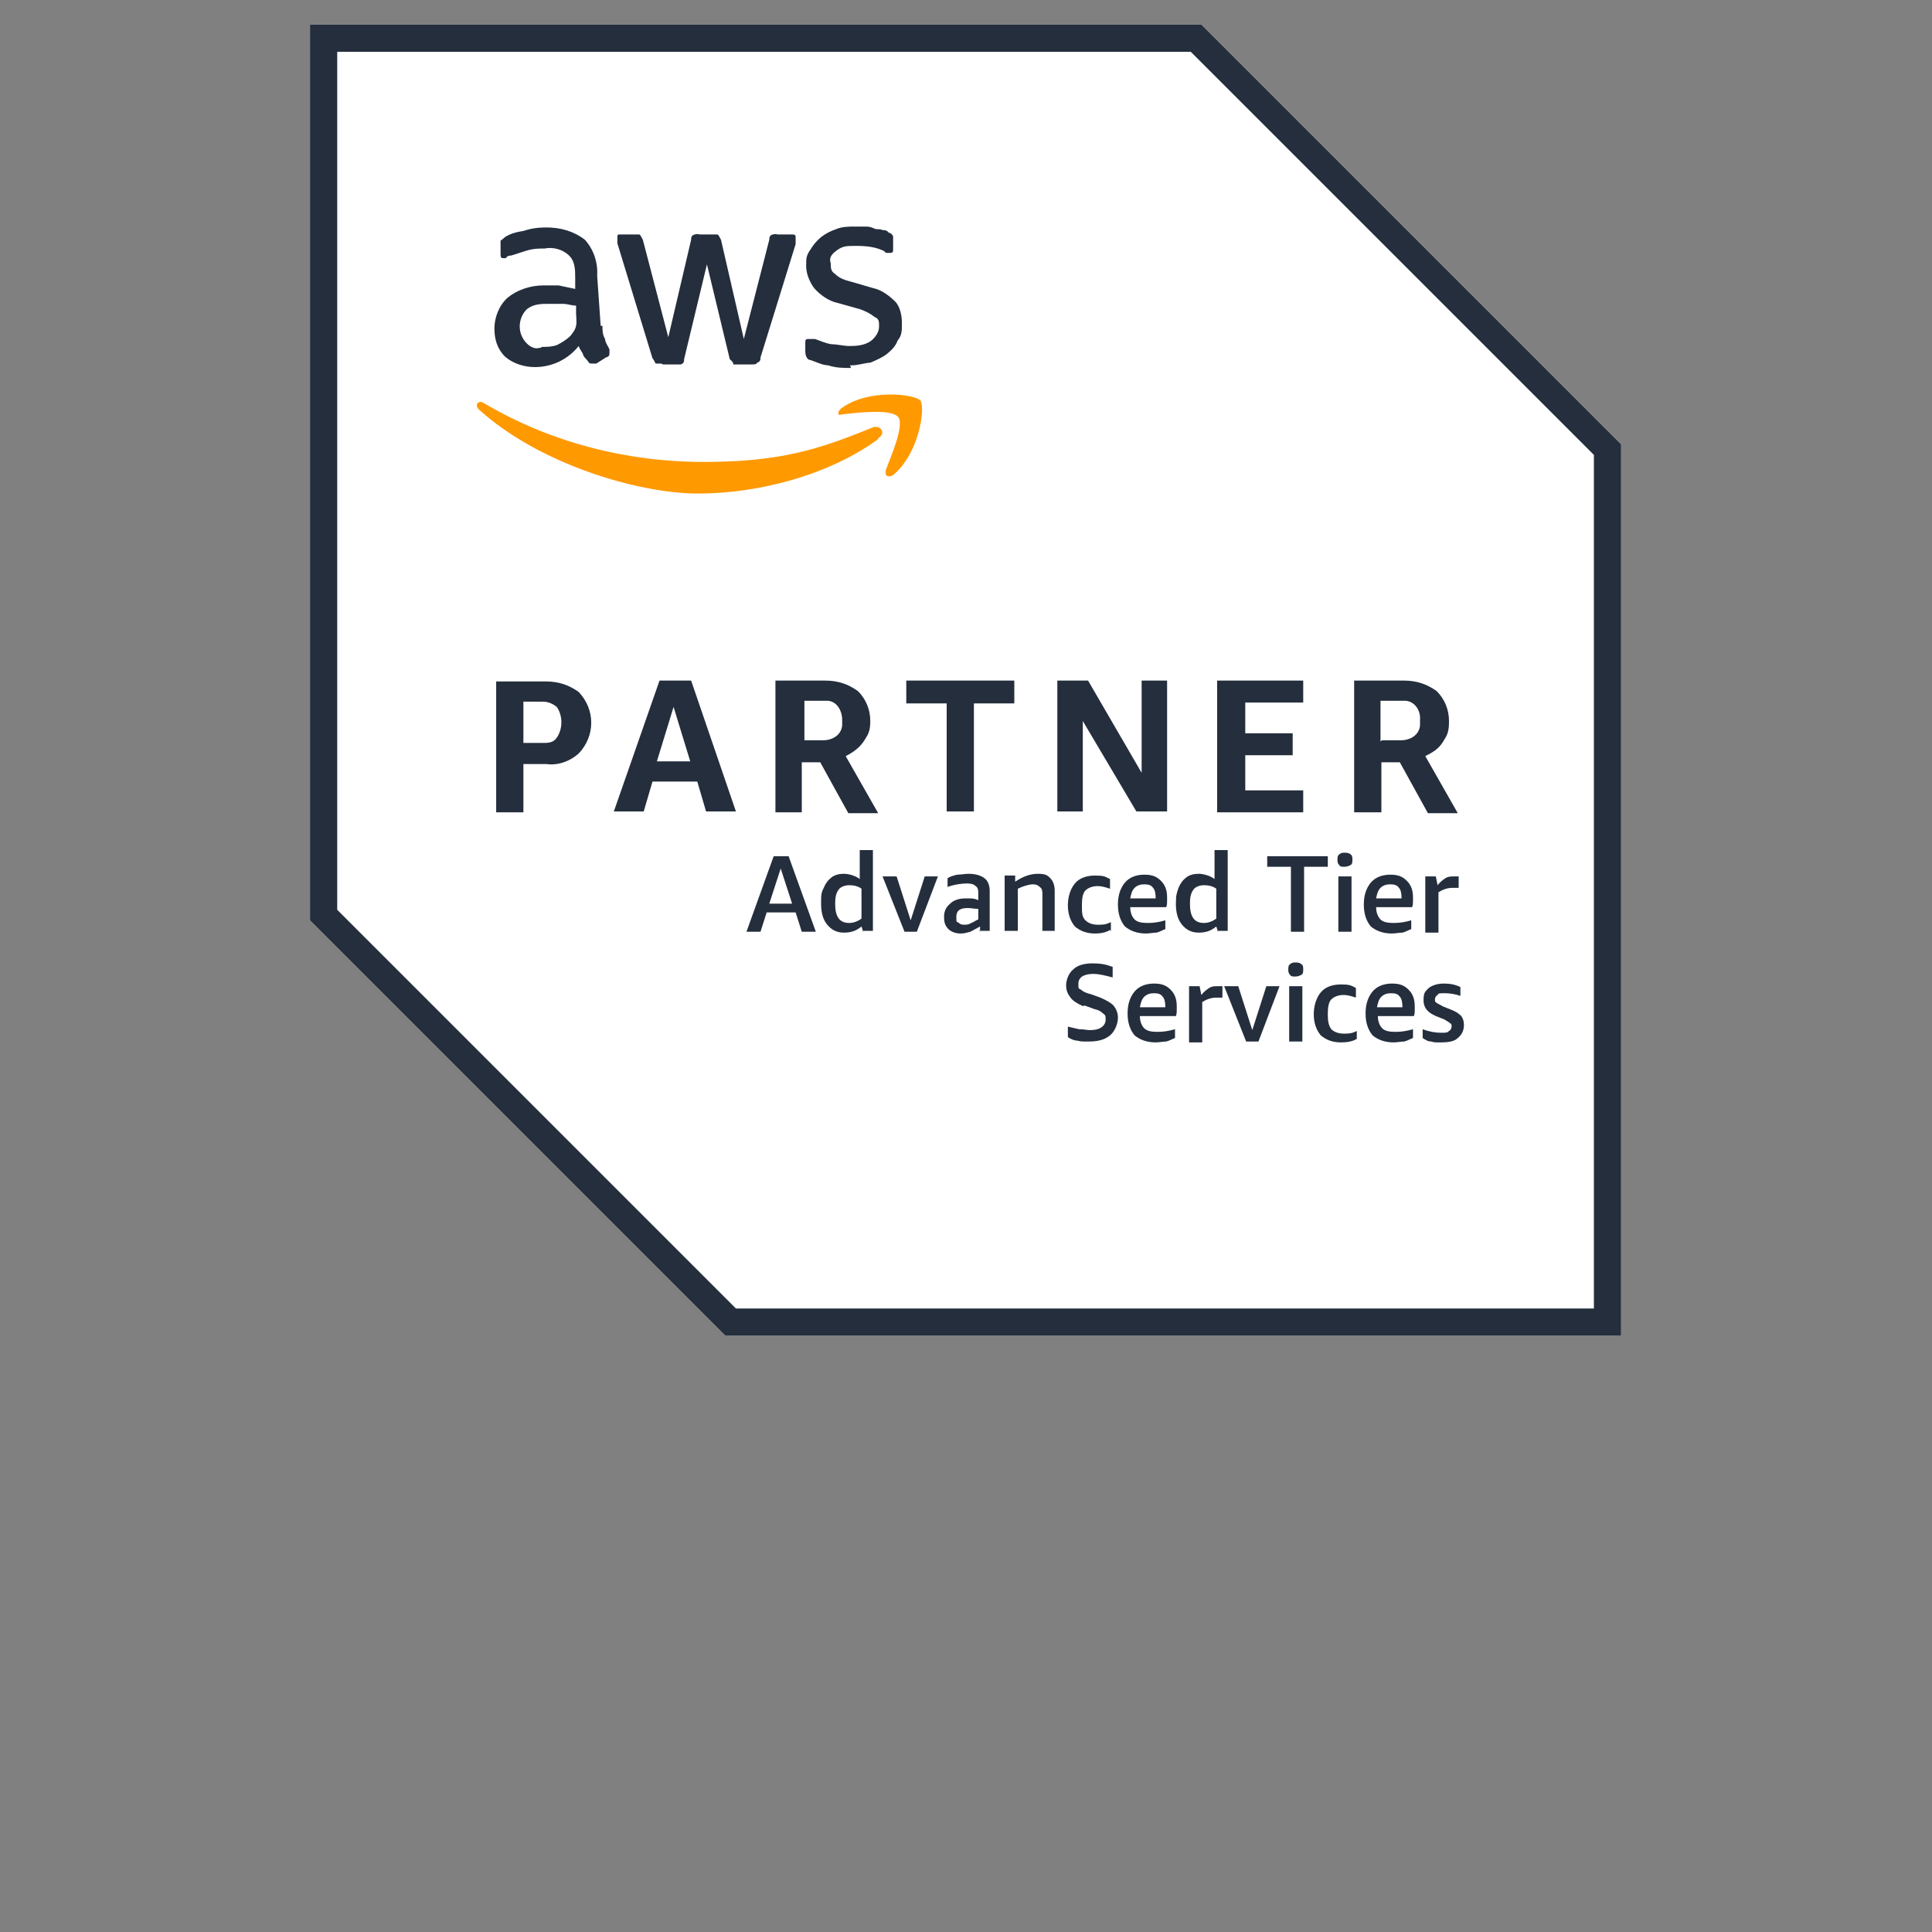
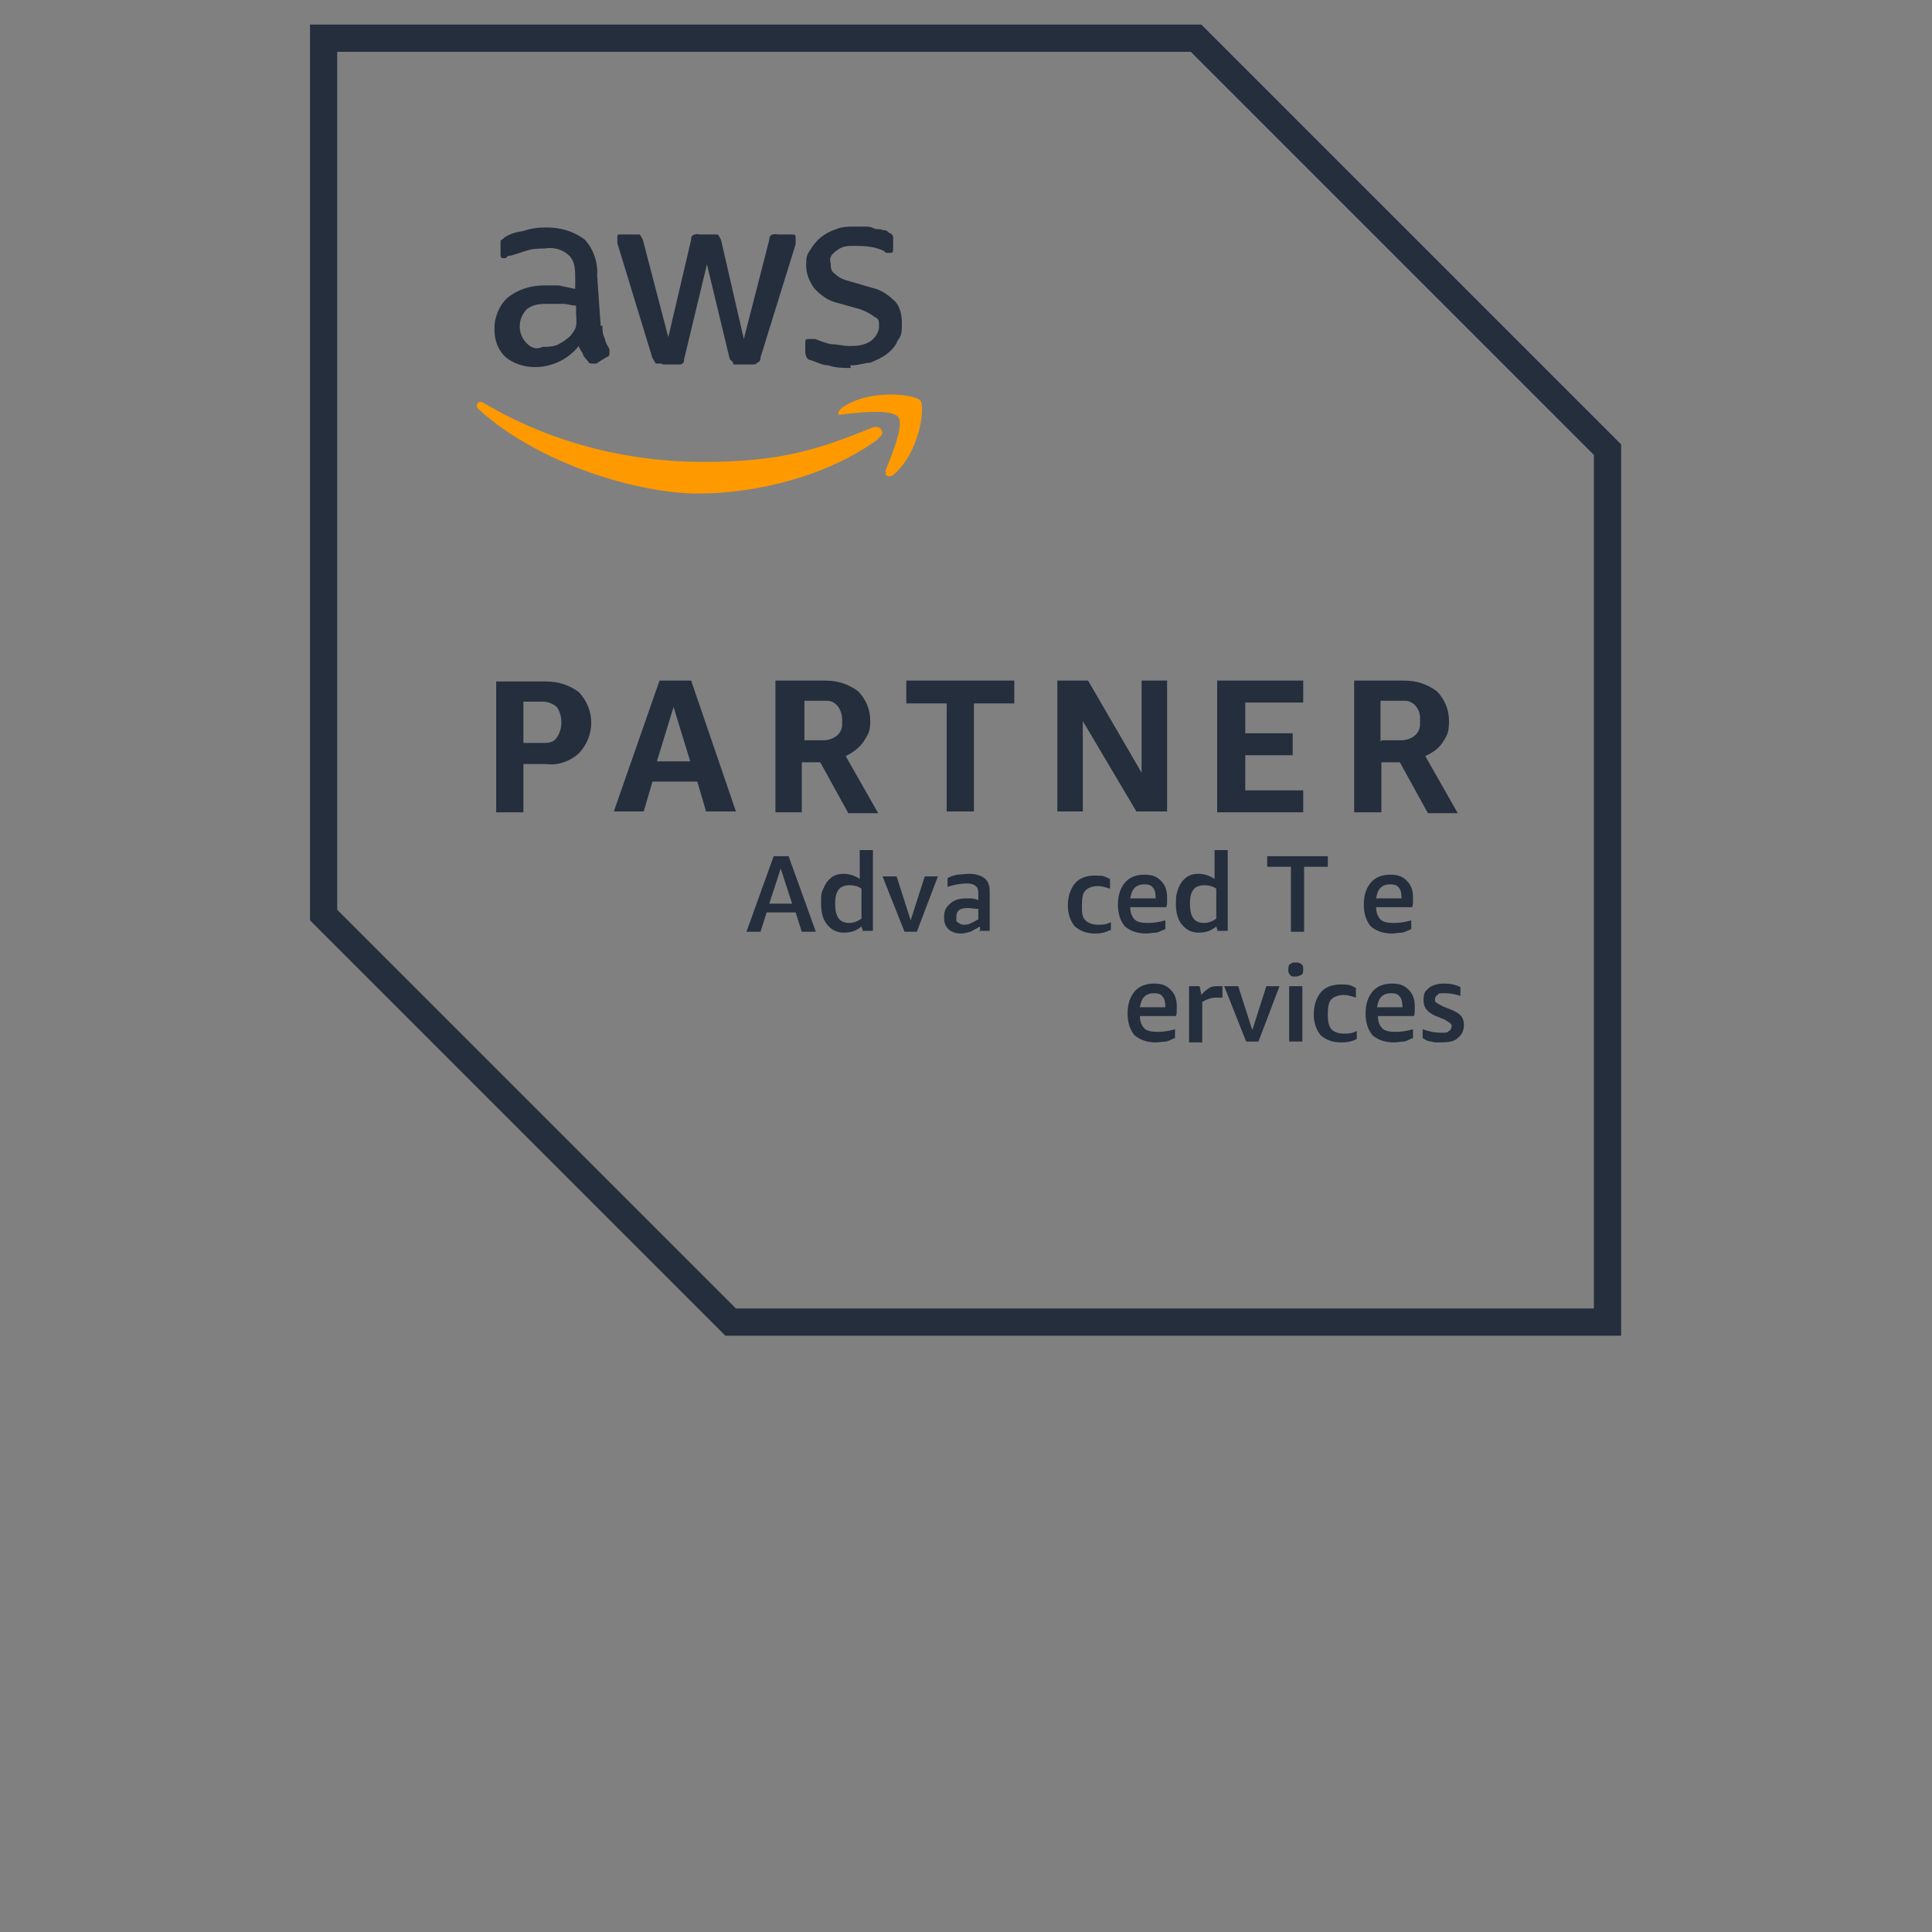
<svg xmlns="http://www.w3.org/2000/svg" id="Layer_1" version="1.1" viewBox="0 0 220 220">
  <rect x="0" y="0" width="220" height="220" fill="#808080" stroke="none" />
  <defs>
    <style>
      .st0 {
        fill: #f90;
      }

      .st1 {
        fill: #fff;
      }

      .st2 {
        fill: #242e3d;
      }
    </style>
  </defs>
-   <path class="st1" d="M136.9,2.8H35.3v102l47.3,47.3h102V50.6L136.8,2.8h0Z" />
  <path class="st2" d="M135.6,5.9l45.9,45.9v97.2h-97.7l-45.4-45.4V5.9h97.2M136.9,2.8H35.3v102l47.3,47.3h102V50.6L136.8,2.8h0Z" />
  <path class="st2" d="M59.6,87v5.5h-3.1v-14.9h5.7c1.4,0,2.6.4,3.7,1.2,1.9,2,1.9,5,0,7-1,.9-2.4,1.4-3.7,1.2,0,0-2.6,0-2.6,0ZM59.6,84.6h2.2c.6,0,1.2,0,1.6-.6.7-1,.7-2.5,0-3.5-.5-.4-1-.6-1.6-.6h-2.2v4.7ZM80.4,92.4l-1-3.4h-5.1l-1,3.4h-3.4l5.2-14.9h3.6l5.1,14.9h-3.5.1ZM74.9,86.7h3.7l-1.9-6.2-1.9,6.2h.1ZM88.3,92.4v-14.9h5.7c1.4,0,2.6.4,3.7,1.2.9.9,1.4,2.1,1.4,3.4s-.3,1.6-.8,2.4c-.5.7-1.2,1.2-2,1.6l3.7,6.5h-3.4l-3.2-5.8h-2.1v5.7h-3.1.1ZM91.5,84.3h2.2c1.1,0,2.1-.6,2.2-1.7v-.6c0-1.1-.6-2.1-1.6-2.2h-2.7v4.6h0ZM107.8,92.4v-12.3h-4.6v-2.6h12.3v2.6h-4.6v12.3h-3.1ZM123.3,82.1v10.3h-2.9v-14.9h3.5l6.1,10.5v-10.5h2.9v14.9h-3.5s-6.1-10.3-6.1-10.3ZM138.6,92.4v-14.9h9.8v2.5h-6.6v3.5h5.4v2.5h-5.4v4h6.6v2.5h-9.8ZM154.2,92.4v-14.9h5.7c1.4,0,2.6.4,3.7,1.2.9.9,1.4,2.1,1.4,3.4s-.2,1.6-.7,2.4-1.2,1.2-2,1.6l3.7,6.5h-3.4l-3.2-5.8h-2.1v5.7h-3.1,0ZM157.3,84.3h2.2c1.1,0,2.1-.6,2.2-1.7v-.6c.1-1.1-.6-2.1-1.6-2.2h-2.9v4.6h.1Z" />
  <path class="st2" d="M68.6,37.1c0,.5,0,1,.3,1.5,0,.4.4.9.5,1.2,0,0,0,.3,0,.4,0,.2,0,.4-.4.5l-1.1.7h-.4c-.3,0-.4,0-.5-.2-.2-.3-.5-.5-.6-.8,0-.2-.4-.6-.5-1-1.2,1.5-3,2.4-5,2.4-1.2,0-2.5-.4-3.4-1.2-.9-.9-1.2-2-1.2-3.2s.5-2.6,1.5-3.5c1.1-.9,2.6-1.4,4.1-1.4s1.2,0,1.7,0l1.9.4v-1.2c0-1,0-2-.8-2.7-.7-.6-1.7-.9-2.7-.7-.6,0-1.2,0-1.9.2s-1.2.4-1.9.6c-.2,0-.4,0-.6.3h-.2c-.3,0-.4,0-.4-.5v-.9c0-.2,0-.4,0-.6,0,0,.3-.2.5-.4.6-.4,1.4-.6,2.1-.7.9-.3,1.7-.4,2.6-.4,1.6,0,3.1.4,4.4,1.4,1,1.1,1.5,2.6,1.4,4.1l.4,5.7h0ZM61.7,39.5c.6,0,1.1,0,1.7-.2.6-.3,1.1-.6,1.6-1.1.2-.3.5-.6.6-1.1s0-1,0-1.5v-.8c-.5,0-1-.2-1.5-.2-.5,0-1,0-1.6,0-.9,0-1.7,0-2.5.6-1,1-1.1,2.6-.2,3.7.5.6,1.1.9,1.7.7h.1ZM75.3,41.4c-.2,0-.5,0-.6,0s-.2-.4-.4-.6l-4-13.1c0-.3,0-.5,0-.6,0-.3,0-.4.2-.4h1.7c.3,0,.5,0,.6,0s.3.4.4.6l2.9,11.1,2.6-11.1c0-.2,0-.5.4-.6s.5,0,.6,0h1.4c.3,0,.5,0,.6,0s.3.4.4.6l2.6,11.3,2.9-11.3c0-.2,0-.5.4-.6s.4,0,.6,0h1.6c.2,0,.4,0,.4.3h0v.4c0,0,0,.3,0,.4l-4,12.9c0,.2,0,.5-.4.6,0,.2-.4.2-.6.2h-1.5c-.2,0-.5,0-.6,0,0-.3-.2-.4-.4-.6l-2.6-10.8-2.6,10.8c0,.2,0,.5-.4.6,0,0-.4,0-.5,0,0,0-1.5,0-1.5,0ZM96.9,41.9c-.9,0-1.7,0-2.6-.3-.6,0-1.4-.4-2-.6-.4,0-.6-.5-.6-1v-.9c0-.4,0-.5.4-.5h.3c0,0,.2,0,.4,0,.6.2,1.2.5,1.9.6.6,0,1.4.2,2,.2s1.7,0,2.5-.6c.5-.4.9-1,.9-1.6s0-.9-.5-1.1c-.5-.4-1.1-.7-1.7-.9l-2.5-.7c-1-.2-2-.9-2.7-1.7-.5-.7-.9-1.6-.9-2.5s0-1.2.5-1.9c.3-.5.7-1,1.2-1.4s1.1-.7,1.7-.9c.7-.3,1.4-.3,2.1-.3s.8,0,1.1,0c.4,0,.7,0,1.1.2s.6,0,1,.2c.2,0,.5,0,.7.3.2,0,.4.2.5.4,0,0,0,.4,0,.6v.8c0,.4,0,.5-.4.5s-.5,0-.6-.2c-1-.5-2.1-.6-3.2-.6s-1.5,0-2.2.5-.9.9-.7,1.5c0,.5,0,.9.5,1.2.5.5,1.1.7,1.9.9l2.4.7c1,.2,1.9.9,2.6,1.6.5.6.7,1.5.7,2.4s0,1.4-.5,2c-.2.6-.7,1.1-1.2,1.5s-1.2.7-1.9,1c-.5,0-1.4.3-2.1.3h-.2Z" />
  <path class="st0" d="M100,50c-5.6,4.1-13.6,6.2-20.5,6.2s-18.2-3.4-25-9.6c-.5-.5,0-1.1.6-.7,7.6,4.5,16.3,6.7,25,6.7s13.1-1.4,19.2-3.9c.9-.4,1.7.6.7,1.2h0ZM100.9,53.7c-.2.5.3.7.8.4,3-2.5,3.7-7.7,3.1-8.5-.6-.7-5.9-1.4-9,.9-.5.4-.4.9,0,.7,1.7-.2,5.7-.7,6.5.3.7,1-.9,4.6-1.5,6.2h0Z" />
  <path class="st2" d="M91.3,106.1l-.7-2.2h-3.3l-.7,2.2h-1.6l3.1-8.6h1.7l3.1,8.6h-1.6ZM87.6,102.9h2.6l-1.3-4s-1.3,4-1.3,4Z" />
  <path class="st2" d="M98.3,106.1l-.2-.6c-.6.5-1.2.7-2,.7s-1.4-.3-1.9-.9c-.5-.6-.7-1.4-.7-2.4s0-1.2.3-1.8c.2-.5.5-.9.9-1.2s.9-.4,1.4-.4,1.3.2,1.8.6v-3.3h1.5v9.2h-1.2,0ZM96.7,105.1c.5,0,1-.2,1.4-.5v-3.4c-.4-.3-.9-.4-1.4-.4s-1,.2-1.2.5c-.3.4-.4.9-.4,1.6,0,1.5.5,2.2,1.6,2.2h0Z" />
  <path class="st2" d="M103,106.1l-2.5-6.3h1.6l1.6,5,1.6-5h1.5l-2.4,6.3s-1.4,0-1.4,0Z" />
  <path class="st2" d="M111.6,106.1v-.6c-.4.2-.7.4-1.1.6-.4.1-.7.2-1.1.2-.6,0-1.1-.2-1.4-.5-.4-.4-.5-.8-.5-1.4s.2-1.1.7-1.5c.4-.4,1-.6,1.8-.6s.9,0,1.4.2v-.7c0-.4,0-.7-.3-.9-.2-.2-.5-.3-1-.3s-1.4.1-2.2.4v-1c.3-.2.7-.3,1.1-.4.4,0,.9-.1,1.3-.1.8,0,1.4.2,1.8.5s.6.8.6,1.5v4.5h-1.2,0ZM109.8,105.3c.2,0,.5,0,.8-.2.3-.1.5-.3.8-.4v-1.2c-.4,0-.8-.1-1.2-.1-.9,0-1.3.3-1.3,1s0,.5.3.7c.2.2.4.2.7.2h-.1Z" />
-   <path class="st2" d="M118.7,106.1v-4.2c0-.4,0-.7-.3-.9-.2-.2-.4-.3-.8-.3s-1.1.2-1.7.5v4.8h-1.5v-6.3h1.2v.7c.9-.6,1.7-.9,2.6-.9s1.1.2,1.4.5.5.8.5,1.4v4.6h-1.5.1Z" />
  <path class="st2" d="M126.4,105.9c-.5.3-1.1.4-1.7.4-1,0-1.7-.3-2.3-.8-.5-.6-.8-1.4-.8-2.4s.3-1.9.8-2.5,1.3-.9,2.3-.9,1.1.1,1.7.4v1.1c-.6-.2-1-.3-1.4-.3-.6,0-1.1.2-1.4.5s-.4.9-.4,1.6v.2c0,.7,0,1.2.4,1.6.3.3.8.5,1.4.5s.9,0,1.5-.3v1h0Z" />
  <path class="st2" d="M128.7,103.3c0,.6.2,1.1.5,1.4.3.3.8.4,1.5.4s1.3-.1,2-.3v1c-.3.1-.6.3-1,.4-.4,0-.8.1-1.2.1-1,0-1.8-.3-2.4-.8-.5-.6-.8-1.4-.8-2.5s.3-1.9.8-2.5,1.3-.9,2.2-.9,1.4.2,1.9.7.7,1.1.7,1.9,0,.8-.1,1.1h-4.1,0ZM130.3,100.7c-.4,0-.8.1-1.1.4-.3.3-.4.7-.5,1.2h2.9c0-.6-.1-1-.3-1.2-.2-.3-.5-.4-1-.4h0Z" />
  <path class="st2" d="M138.7,106.1l-.2-.6c-.6.5-1.2.7-2,.7s-1.4-.3-1.9-.9c-.5-.6-.7-1.4-.7-2.4s.1-1.2.3-1.8c.2-.5.5-.9.9-1.2s.9-.4,1.4-.4,1.3.2,1.8.6v-3.3h1.5v9.2h-1.2,0ZM137.1,105.1c.5,0,1-.2,1.4-.5v-3.4c-.4-.3-.9-.4-1.4-.4s-1,.2-1.2.5c-.3.4-.4.9-.4,1.6,0,1.5.5,2.2,1.6,2.2h0Z" />
  <path class="st2" d="M147,106.1v-7.4h-2.7v-1.2h6.9v1.2h-2.7v7.4h-1.5Z" />
-   <path class="st2" d="M152.4,106.1v-6.3h1.5v6.3h-1.5ZM153.1,98.7c-.3,0-.5,0-.6-.2-.2-.2-.2-.4-.2-.6s0-.5.2-.6c.2-.2.4-.2.6-.2s.5,0,.7.2c.2.1.2.4.2.6s0,.5-.2.6-.4.2-.7.2h0Z" />
  <path class="st2" d="M156.7,103.3c0,.6.2,1.1.5,1.4.3.3.8.4,1.5.4s1.3-.1,2-.3v1c-.3.1-.6.3-1,.4-.4,0-.8.1-1.2.1-1,0-1.8-.3-2.4-.8-.5-.6-.8-1.4-.8-2.5s.3-1.9.8-2.5,1.3-.9,2.2-.9,1.4.2,1.9.7.7,1.1.7,1.9,0,.8-.1,1.1h-4.1,0ZM158.3,100.7c-.4,0-.8.1-1.1.4-.3.3-.4.7-.5,1.2h2.9c0-.6-.1-1-.3-1.2-.2-.3-.5-.4-1-.4h0Z" />
-   <path class="st2" d="M162.3,106.1v-6.3h1.2l.2,1c.3-.4.6-.6.9-.8.3-.2.6-.2,1-.2h.5v1.3h-.7c-.6,0-1.1.2-1.6.5v4.6h-1.5,0Z" />
-   <path class="st2" d="M123.4,114.6c-.7-.3-1.2-.6-1.5-1s-.5-.8-.5-1.4.3-1.4.8-1.8c.5-.5,1.3-.7,2.2-.7s1.5.1,2.3.4v1.2c-.8-.2-1.5-.4-2.2-.4-1.1,0-1.7.4-1.7,1.1s0,.5.3.7c.2.2.6.4,1.1.5l1.1.4c.7.3,1.2.6,1.5.9.3.4.5.8.5,1.4s-.3,1.5-.9,2-1.4.7-2.4.7-.9,0-1.3-.1c-.4,0-.8-.2-1.1-.4v-1.2c.4.1.8.2,1.3.3.5,0,.9.1,1.2.1.6,0,1-.1,1.3-.3s.5-.5.5-.9,0-.5-.3-.7c-.2-.2-.5-.4-1-.5l-1.1-.4h-.1Z" />
  <path class="st2" d="M129.8,115.7c0,.6.2,1.1.5,1.4.3.3.8.4,1.5.4s1.3-.1,2-.3v1c-.3.1-.6.3-1,.4-.4,0-.8.1-1.2.1-1,0-1.8-.3-2.4-.8-.5-.6-.8-1.4-.8-2.5s.3-1.9.8-2.5,1.3-.9,2.2-.9,1.4.2,1.9.7.7,1.1.7,1.9,0,.8-.1,1.1h-4.1,0ZM131.4,113.1c-.4,0-.8.1-1.1.4-.3.3-.4.7-.5,1.2h2.9c0-.6-.1-1-.3-1.2-.2-.3-.5-.4-1-.4h0Z" />
  <path class="st2" d="M135.4,118.6v-6.3h1.2l.2,1c.3-.4.6-.6.9-.8.3-.2.6-.2,1-.2h.5v1.3h-.7c-.6,0-1.1.2-1.6.5v4.6h-1.5,0Z" />
  <path class="st2" d="M141.9,118.6l-2.5-6.3h1.6l1.6,5,1.6-5h1.5l-2.4,6.3h-1.4Z" />
  <path class="st2" d="M146.8,118.6v-6.3h1.5v6.3h-1.5ZM147.5,111.2c-.3,0-.5,0-.6-.2-.2-.2-.2-.4-.2-.6s0-.5.2-.6c.2-.2.4-.2.6-.2s.5,0,.7.2c.2.1.2.4.2.6s0,.5-.2.6-.4.2-.7.2h0Z" />
  <path class="st2" d="M154.5,118.3c-.5.3-1.1.4-1.8.4-1,0-1.7-.3-2.3-.8-.5-.6-.8-1.4-.8-2.4s.3-1.9.8-2.5,1.3-.9,2.3-.9,1.1.1,1.7.4v1.1c-.6-.2-1-.3-1.4-.3-.6,0-1.1.2-1.4.5-.3.3-.4.9-.4,1.6v.2c0,.7.1,1.2.4,1.6.3.3.8.5,1.4.5s.9,0,1.5-.3v1h0Z" />
  <path class="st2" d="M156.9,115.7c0,.6.2,1.1.5,1.4.3.3.8.4,1.5.4s1.3-.1,2-.3v1c-.3.1-.6.3-1,.4-.4,0-.8.1-1.2.1-1,0-1.8-.3-2.4-.8-.5-.6-.8-1.4-.8-2.5s.3-1.9.8-2.5,1.3-.9,2.2-.9,1.4.2,1.9.7.7,1.1.7,1.9,0,.8-.1,1.1h-4.1,0ZM158.4,113.1c-.4,0-.8.1-1.1.4-.3.3-.4.7-.5,1.2h2.9c0-.6-.1-1-.3-1.2-.2-.3-.5-.4-1-.4h0Z" />
  <path class="st2" d="M165.3,116.9c0-.2,0-.3-.2-.4-.1-.1-.3-.2-.6-.4l-1-.4c-.9-.4-1.4-.9-1.4-1.8s.2-1,.6-1.4c.4-.3,1-.5,1.7-.5s1.3.1,1.9.4v1c-.6-.2-1.2-.3-1.8-.3s-.7,0-.8.2c-.2.1-.3.3-.3.5s0,.3.2.4c.1.1.4.2.7.4l1,.4c.5.2.8.4,1.1.7.2.3.3.6.3,1,0,.6-.2,1.1-.7,1.5-.4.4-1.1.5-1.9.5s-.8,0-1.1-.1c-.4,0-.7-.2-1-.4v-1c.8.3,1.5.4,2.1.4s.7,0,.9-.2c.2-.1.3-.3.3-.6h0Z" />
</svg>